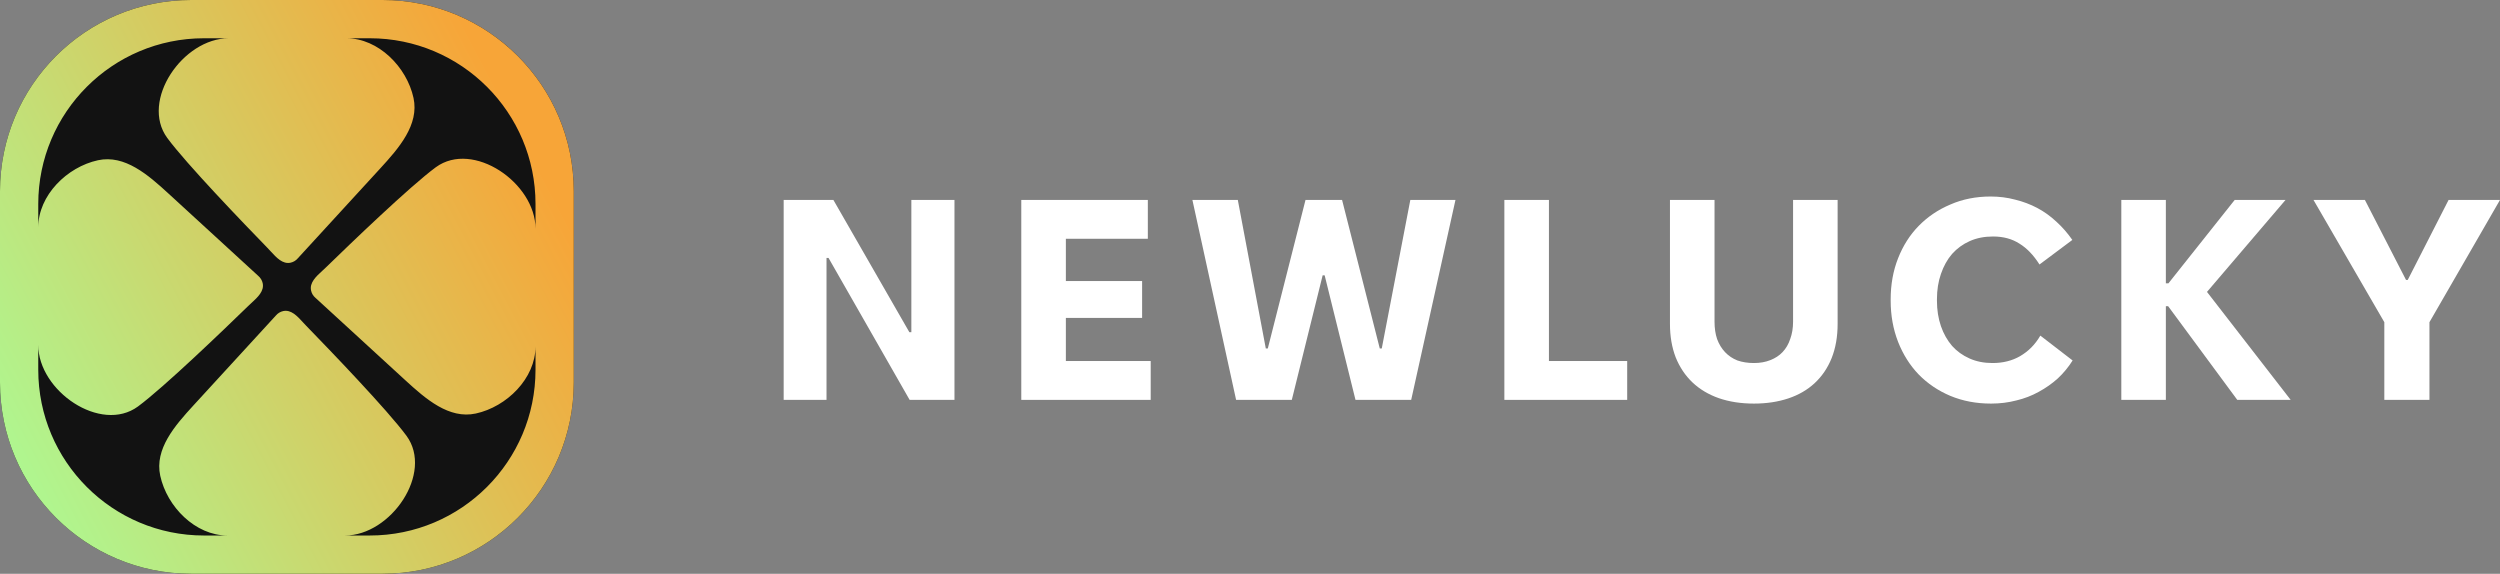
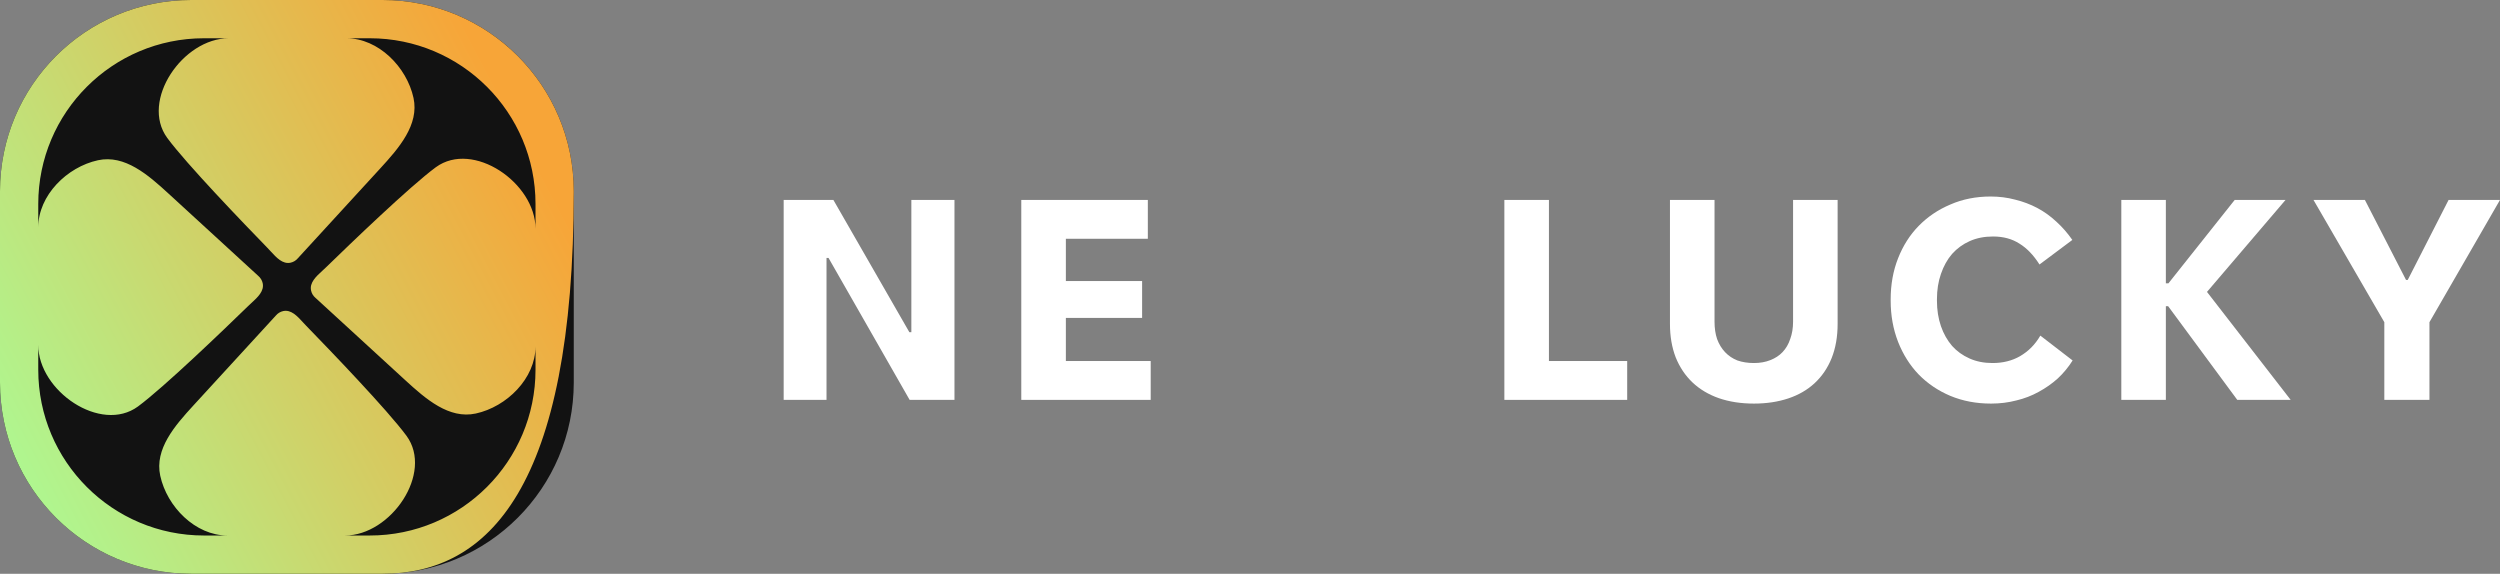
<svg xmlns="http://www.w3.org/2000/svg" width="122" height="28" viewBox="0 0 122 28" fill="none">
  <rect x="0" y="0" width="122" height="28" fill="#808080" stroke="none" />
  <path d="M116.355 19.514V15.723L112.898 9.757H115.407L117.414 13.66H117.498L119.491 9.757H122L118.557 15.723V19.514H116.355Z" fill="white" />
  <path d="M103.52 19.514V9.757H105.694V13.827H105.819L109.053 9.757H111.534L107.701 14.245L111.785 19.514H109.179L105.805 14.942H105.694V19.514H103.52Z" fill="white" />
  <path d="M97.157 19.695C96.442 19.695 95.782 19.57 95.178 19.319C94.583 19.068 94.067 18.72 93.631 18.274C93.203 17.828 92.869 17.298 92.627 16.685C92.385 16.062 92.265 15.393 92.265 14.677V14.608C92.265 13.883 92.385 13.214 92.627 12.601C92.869 11.987 93.203 11.462 93.631 11.025C94.067 10.579 94.583 10.231 95.178 9.98C95.772 9.72 96.428 9.59 97.143 9.59C97.561 9.59 97.961 9.641 98.342 9.743C98.723 9.836 99.081 9.971 99.415 10.147C99.75 10.324 100.061 10.547 100.349 10.816C100.637 11.077 100.897 11.374 101.13 11.709L99.527 12.907C99.239 12.452 98.913 12.113 98.551 11.89C98.189 11.657 97.761 11.541 97.269 11.541H97.255C96.837 11.541 96.46 11.616 96.126 11.764C95.791 11.913 95.503 12.122 95.261 12.392C95.029 12.661 94.848 12.986 94.718 13.367C94.588 13.739 94.523 14.152 94.523 14.608V14.677C94.523 15.123 94.588 15.537 94.718 15.918C94.848 16.29 95.029 16.61 95.261 16.88C95.494 17.14 95.777 17.344 96.112 17.493C96.446 17.642 96.818 17.716 97.227 17.716H97.241C97.492 17.716 97.729 17.688 97.952 17.632C98.175 17.577 98.384 17.493 98.579 17.381C98.783 17.261 98.965 17.121 99.123 16.963C99.29 16.796 99.438 16.601 99.569 16.378L101.144 17.591C100.939 17.916 100.698 18.209 100.419 18.469C100.14 18.72 99.829 18.938 99.485 19.124C99.15 19.31 98.788 19.449 98.398 19.542C98.007 19.644 97.599 19.695 97.171 19.695H97.157Z" fill="white" />
  <path d="M85.592 19.695C84.96 19.695 84.389 19.607 83.878 19.43C83.376 19.254 82.948 18.998 82.595 18.664C82.242 18.329 81.968 17.92 81.773 17.437C81.587 16.954 81.494 16.41 81.494 15.806V9.757H83.669V15.695C83.669 16.011 83.71 16.294 83.794 16.545C83.887 16.796 84.017 17.01 84.184 17.186C84.352 17.363 84.551 17.497 84.784 17.59C85.025 17.674 85.295 17.716 85.592 17.716C85.889 17.716 86.154 17.669 86.387 17.576C86.628 17.483 86.828 17.353 86.986 17.186C87.153 17.01 87.279 16.796 87.362 16.545C87.455 16.294 87.502 16.011 87.502 15.695V9.757H89.676V15.806C89.676 16.429 89.579 16.986 89.383 17.479C89.188 17.962 88.909 18.371 88.547 18.705C88.194 19.031 87.766 19.277 87.265 19.444C86.763 19.611 86.205 19.695 85.592 19.695Z" fill="white" />
  <path d="M73.413 19.514V9.757H75.588V17.618H79.407V19.514H73.413Z" fill="white" />
-   <path d="M60.322 19.514L58.189 9.757H60.405L61.771 17.005H61.869L63.709 9.757H65.493L67.333 17.005H67.43L68.824 9.757H71.027L68.866 19.514H66.148L64.643 13.437H64.545L63.04 19.514H60.322Z" fill="white" />
  <path d="M49.839 19.514V9.757H56.014V11.652H52.014V13.715H55.735V15.514H52.014V17.618H56.154V19.514H49.839Z" fill="white" />
  <path d="M38.243 19.514V9.757H40.669L44.376 16.21H44.474V9.757H46.578V19.514H44.39L40.431 12.586H40.334V19.514H38.243Z" fill="white" />
  <path d="M0 9.333C0 4.179 4.179 0 9.333 0H18.667C23.821 0 28 4.179 28 9.333V18.667C28 23.821 23.821 28 18.667 28H9.333C4.179 28 0 23.821 0 18.667V9.333Z" fill="#121212" />
-   <path fill-rule="evenodd" clip-rule="evenodd" d="M0 9.333C0 4.179 4.179 0 9.333 0H18.667C23.821 0 28 4.179 28 9.333V18.667C28 23.821 23.821 28 18.667 28H9.333C4.179 28 0 23.821 0 18.667V9.333ZM9.955 1.867C5.488 1.867 1.867 5.488 1.867 9.955V11.096C1.867 9.532 3.271 8.148 4.781 7.82C6.089 7.536 7.23 8.536 8.216 9.44L12.603 13.463C12.716 13.559 12.788 13.683 12.818 13.814C12.906 14.203 12.574 14.507 12.265 14.79C12.207 14.843 12.15 14.895 12.098 14.947C10.92 16.092 7.999 18.903 6.732 19.837C4.916 21.167 1.867 19.075 1.867 16.837V18.044C1.867 22.512 5.488 26.133 9.955 26.133H11.095C9.532 26.133 8.148 24.728 7.82 23.218C7.536 21.911 8.535 20.77 9.44 19.784L13.463 15.397C13.559 15.283 13.683 15.212 13.814 15.182C14.203 15.093 14.507 15.425 14.79 15.735C14.843 15.792 14.895 15.849 14.947 15.902C16.092 17.079 18.903 20.001 19.837 21.267C21.167 23.084 19.075 26.133 16.837 26.133H18.044C22.511 26.133 26.133 22.512 26.133 18.044V16.904C26.133 18.468 24.728 19.852 23.218 20.18C21.91 20.464 20.77 19.464 19.784 18.56L15.396 14.536C15.283 14.441 15.211 14.317 15.182 14.185C15.093 13.797 15.425 13.492 15.735 13.209C15.792 13.156 15.849 13.104 15.902 13.053C17.079 11.907 20.001 9.096 21.267 8.162C23.084 6.833 26.133 8.925 26.133 11.163V9.955C26.133 5.488 22.511 1.867 18.044 1.867H16.904C18.468 1.867 19.852 3.271 20.18 4.781C20.463 6.089 19.464 7.23 18.559 8.216L14.536 12.603C14.441 12.716 14.317 12.788 14.185 12.818C13.797 12.906 13.492 12.574 13.209 12.265C13.156 12.207 13.104 12.151 13.053 12.098C11.907 10.92 9.096 7.999 8.162 6.732C6.832 4.916 8.925 1.867 11.163 1.867H9.955Z" fill="url(#paint0_linear_13703_30985)" />
+   <path fill-rule="evenodd" clip-rule="evenodd" d="M0 9.333C0 4.179 4.179 0 9.333 0H18.667C23.821 0 28 4.179 28 9.333C28 23.821 23.821 28 18.667 28H9.333C4.179 28 0 23.821 0 18.667V9.333ZM9.955 1.867C5.488 1.867 1.867 5.488 1.867 9.955V11.096C1.867 9.532 3.271 8.148 4.781 7.82C6.089 7.536 7.23 8.536 8.216 9.44L12.603 13.463C12.716 13.559 12.788 13.683 12.818 13.814C12.906 14.203 12.574 14.507 12.265 14.79C12.207 14.843 12.15 14.895 12.098 14.947C10.92 16.092 7.999 18.903 6.732 19.837C4.916 21.167 1.867 19.075 1.867 16.837V18.044C1.867 22.512 5.488 26.133 9.955 26.133H11.095C9.532 26.133 8.148 24.728 7.82 23.218C7.536 21.911 8.535 20.77 9.44 19.784L13.463 15.397C13.559 15.283 13.683 15.212 13.814 15.182C14.203 15.093 14.507 15.425 14.79 15.735C14.843 15.792 14.895 15.849 14.947 15.902C16.092 17.079 18.903 20.001 19.837 21.267C21.167 23.084 19.075 26.133 16.837 26.133H18.044C22.511 26.133 26.133 22.512 26.133 18.044V16.904C26.133 18.468 24.728 19.852 23.218 20.18C21.91 20.464 20.77 19.464 19.784 18.56L15.396 14.536C15.283 14.441 15.211 14.317 15.182 14.185C15.093 13.797 15.425 13.492 15.735 13.209C15.792 13.156 15.849 13.104 15.902 13.053C17.079 11.907 20.001 9.096 21.267 8.162C23.084 6.833 26.133 8.925 26.133 11.163V9.955C26.133 5.488 22.511 1.867 18.044 1.867H16.904C18.468 1.867 19.852 3.271 20.18 4.781C20.463 6.089 19.464 7.23 18.559 8.216L14.536 12.603C14.441 12.716 14.317 12.788 14.185 12.818C13.797 12.906 13.492 12.574 13.209 12.265C13.156 12.207 13.104 12.151 13.053 12.098C11.907 10.92 9.096 7.999 8.162 6.732C6.832 4.916 8.925 1.867 11.163 1.867H9.955Z" fill="url(#paint0_linear_13703_30985)" />
  <defs>
    <linearGradient id="paint0_linear_13703_30985" x1="1.12486e-06" y1="28" x2="33.25" y2="10.5" gradientUnits="userSpaceOnUse">
      <stop stop-color="#A7FF99" />
      <stop offset="0.867" stop-color="#F7A538" />
    </linearGradient>
  </defs>
</svg>